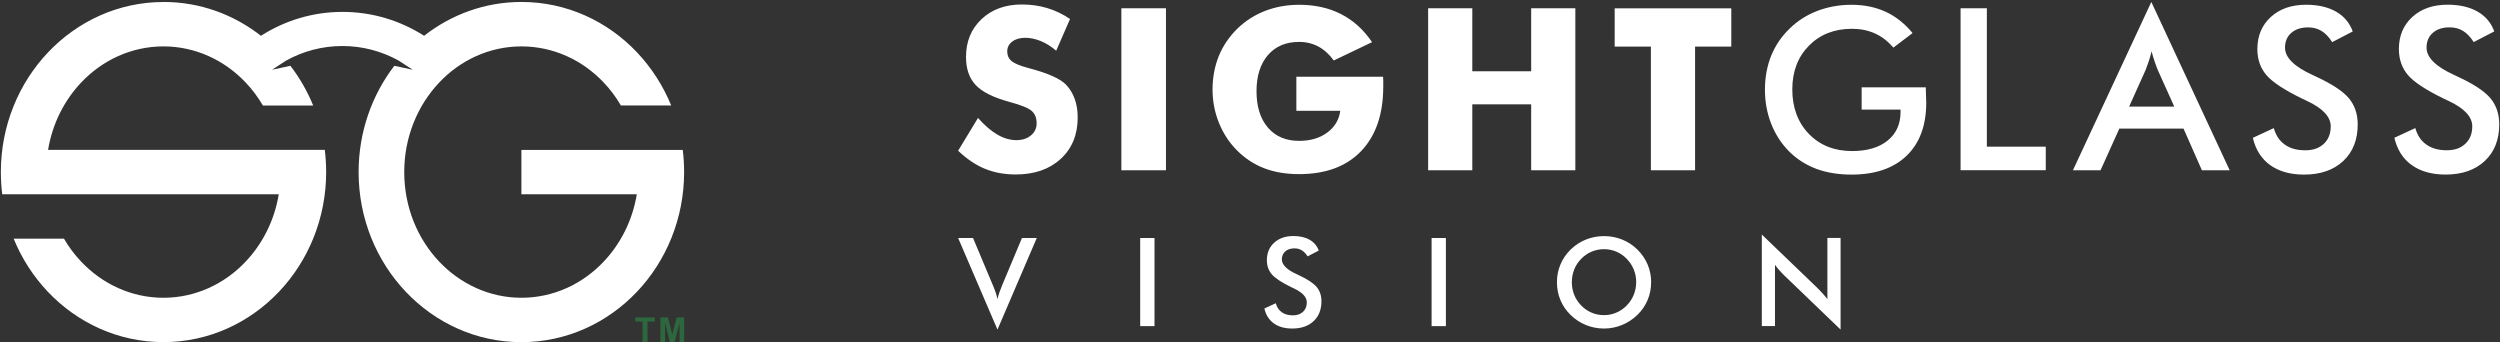
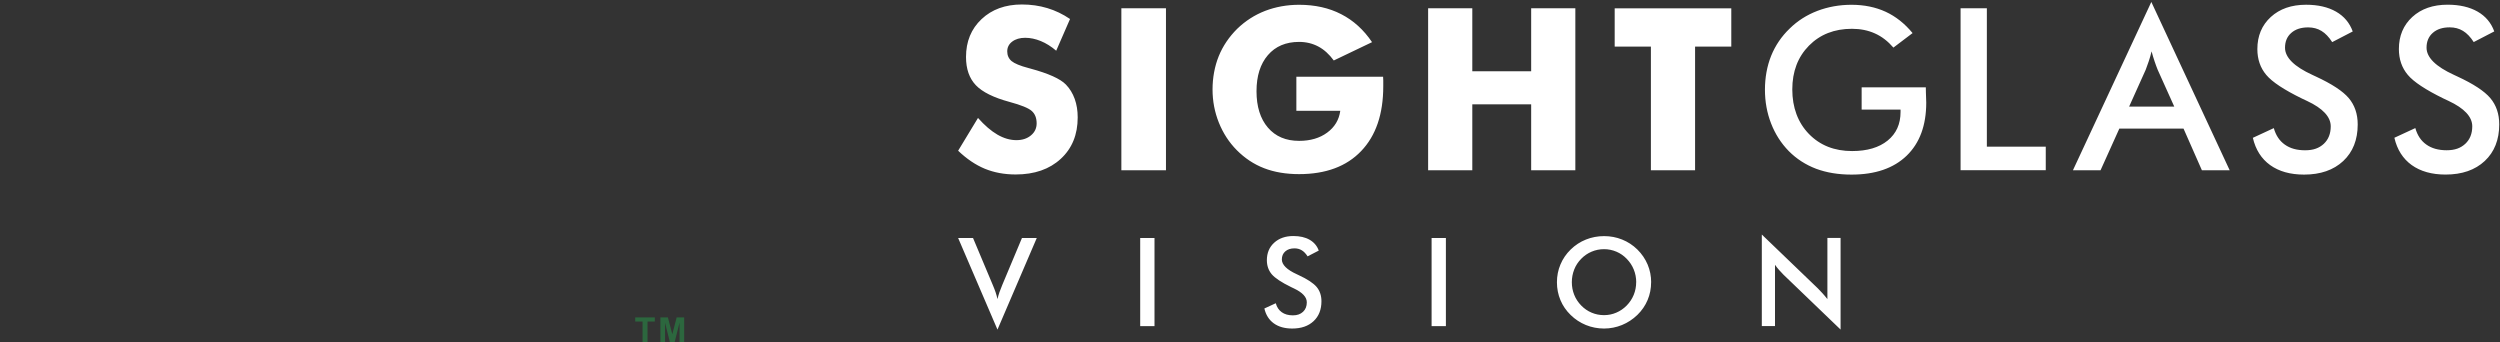
<svg xmlns="http://www.w3.org/2000/svg" width="292" height="40" viewBox="0 0 292 40" fill="none">
  <rect x="0" y="0" width="292" height="40" fill="#333333" stroke="none" />
-   <path d="M19.105 0.229C23.37 0.229 27.3 1.699 30.475 4.179C33.295 2.384 36.565 1.389 40.005 1.389C43.445 1.389 46.72 2.384 49.535 4.179C52.71 1.699 56.64 0.229 60.905 0.229C66.19 0.229 70.97 2.484 74.415 6.129C76.085 7.899 77.445 9.994 78.395 12.319H72.52C71.95 11.338 71.275 10.438 70.51 9.634C68.045 7.029 64.645 5.419 60.905 5.419C57.165 5.419 53.765 7.029 51.3 9.639C48.78 12.303 47.215 15.998 47.215 20.099C47.215 24.198 48.775 27.898 51.3 30.558C53.765 33.163 57.165 34.779 60.905 34.779C64.645 34.779 68.045 33.169 70.51 30.558C72.485 28.474 73.875 25.748 74.38 22.694H60.9V17.509H79.745C79.85 18.358 79.905 19.224 79.905 20.099C79.905 25.538 77.805 30.479 74.41 34.063C70.96 37.709 66.18 39.964 60.895 39.964C55.61 39.964 50.835 37.709 47.38 34.063C43.985 30.479 41.885 25.538 41.885 20.099C41.885 15.403 43.45 11.084 46.06 7.684L48.21 8.149L46.55 7.069C44.555 5.969 42.32 5.374 39.99 5.374C37.66 5.374 35.425 5.969 33.43 7.069L31.77 8.149L33.92 7.684C34.995 9.089 35.895 10.643 36.58 12.323H30.705C30.135 11.344 29.46 10.444 28.695 9.639C26.23 7.034 22.83 5.419 19.09 5.419C15.35 5.419 11.95 7.029 9.485 9.634C7.51 11.723 6.12 14.448 5.615 17.503H37.935C38.04 18.354 38.095 19.218 38.095 20.093C38.095 25.534 35.995 30.474 32.6 34.059C29.15 37.703 24.37 39.959 19.085 39.959C13.8 39.959 9.02 37.703 5.57 34.059C3.9 32.294 2.54 30.198 1.595 27.873H7.47C8.04 28.854 8.715 29.753 9.48 30.558C11.945 33.163 15.345 34.779 19.085 34.779C22.825 34.779 26.225 33.169 28.69 30.558C30.665 28.474 32.055 25.748 32.56 22.694H0.26C0.155 21.843 0.1 20.979 0.1 20.099C0.1 14.659 2.2 9.724 5.595 6.134C9.045 2.489 13.82 0.234 19.105 0.234V0.229Z" fill="white" />
  <path d="M75.05 39.954V37.559H74.195V37.074H76.48V37.559H75.63V39.954H75.045H75.05ZM77.135 39.954V37.074H78.01L78.525 39.039L79.035 37.074H79.91V39.954H79.37V37.684L78.8 39.954H78.24L77.675 37.684V39.954H77.135V39.954Z" fill="#2C673E" />
  <path d="M279.66 16.093L282.11 14.959C282.345 15.799 282.77 16.444 283.395 16.884C284.015 17.328 284.805 17.549 285.77 17.549C286.735 17.549 287.41 17.294 287.955 16.788C288.49 16.284 288.76 15.604 288.76 14.754C288.76 13.643 287.84 12.649 285.99 11.784C285.73 11.653 285.53 11.559 285.395 11.504C283.31 10.483 281.92 9.569 281.23 8.744C280.535 7.919 280.19 6.914 280.19 5.729C280.19 4.184 280.715 2.939 281.76 1.979C282.805 1.024 284.18 0.549 285.88 0.549C287.275 0.549 288.44 0.819 289.38 1.354C290.32 1.894 290.965 2.664 291.33 3.669L288.93 4.914C288.55 4.319 288.135 3.884 287.68 3.609C287.225 3.329 286.705 3.194 286.12 3.194C285.295 3.194 284.635 3.409 284.15 3.839C283.66 4.269 283.42 4.844 283.42 5.569C283.42 6.709 284.49 7.769 286.63 8.749C286.795 8.829 286.92 8.889 287.015 8.929C288.885 9.794 290.17 10.633 290.865 11.454C291.56 12.278 291.91 13.303 291.91 14.534C291.91 16.323 291.345 17.748 290.22 18.803C289.09 19.858 287.565 20.389 285.645 20.389C284.035 20.389 282.72 20.018 281.685 19.279C280.66 18.538 279.985 17.479 279.665 16.099L279.66 16.093ZM114.23 13.774C114.995 14.639 115.75 15.289 116.495 15.723C117.24 16.154 117.98 16.369 118.72 16.369C119.41 16.369 119.975 16.183 120.415 15.813C120.86 15.444 121.08 14.973 121.08 14.409C121.08 13.784 120.89 13.299 120.505 12.959C120.12 12.618 119.26 12.268 117.91 11.903C116.06 11.403 114.745 10.754 113.98 9.954C113.215 9.149 112.83 8.054 112.83 6.659C112.83 4.849 113.435 3.374 114.645 2.234C115.855 1.094 117.425 0.524 119.355 0.524C120.4 0.524 121.385 0.664 122.32 0.944C123.255 1.224 124.14 1.649 124.98 2.219L123.365 5.924C122.78 5.424 122.18 5.049 121.56 4.794C120.95 4.544 120.34 4.414 119.735 4.414C119.13 4.414 118.615 4.564 118.225 4.859C117.835 5.154 117.645 5.539 117.645 5.999C117.645 6.459 117.815 6.849 118.15 7.134C118.49 7.414 119.145 7.689 120.115 7.944L120.35 8.009C122.455 8.579 123.84 9.199 124.5 9.879C124.95 10.344 125.29 10.903 125.525 11.549C125.76 12.204 125.875 12.918 125.875 13.713C125.875 15.719 125.22 17.334 123.9 18.549C122.58 19.768 120.825 20.378 118.63 20.378C117.31 20.378 116.11 20.154 115.025 19.709C113.945 19.259 112.905 18.558 111.91 17.604L114.235 13.768L114.23 13.774ZM130.975 19.884V0.969H136.185V19.884H130.975ZM151.415 12.928V8.959H161.545C161.555 9.089 161.565 9.234 161.565 9.389C161.565 9.544 161.565 9.769 161.565 10.073C161.565 13.329 160.705 15.848 158.985 17.643C157.27 19.439 154.85 20.338 151.735 20.338C150.205 20.338 148.84 20.108 147.65 19.648C146.455 19.189 145.395 18.483 144.455 17.538C143.56 16.634 142.865 15.569 142.365 14.329C141.87 13.094 141.625 11.803 141.625 10.448C141.625 9.094 141.87 7.739 142.35 6.559C142.83 5.374 143.555 4.309 144.505 3.364C145.455 2.444 146.545 1.744 147.77 1.269C149 0.799 150.32 0.559 151.74 0.559C153.59 0.559 155.23 0.924 156.655 1.659C158.08 2.389 159.28 3.479 160.255 4.924L155.785 7.064C155.25 6.334 154.65 5.789 153.98 5.434C153.31 5.079 152.565 4.894 151.735 4.894C150.19 4.894 148.975 5.409 148.09 6.439C147.205 7.469 146.76 8.874 146.76 10.659C146.76 12.444 147.205 13.873 148.09 14.903C148.975 15.938 150.195 16.453 151.735 16.453C153.045 16.453 154.14 16.134 155.01 15.493C155.885 14.854 156.4 14.004 156.545 12.938H151.415V12.928ZM166.805 19.884V0.969H171.965V8.324H178.84V0.969H184V19.884H178.84V12.188H171.965V19.884H166.805V19.884ZM192.825 19.884V5.444H188.595V0.974H202.215V5.444H197.985V19.884H192.825ZM217.455 10.204H224.935C224.935 10.334 224.935 10.514 224.945 10.748C224.97 11.364 224.985 11.774 224.985 11.989C224.985 14.649 224.22 16.713 222.7 18.183C221.175 19.654 219.03 20.393 216.26 20.393C214.71 20.393 213.33 20.163 212.115 19.709C210.905 19.248 209.835 18.564 208.925 17.643C208.03 16.729 207.345 15.659 206.865 14.424C206.385 13.194 206.145 11.873 206.145 10.473C206.145 9.074 206.385 7.729 206.87 6.519C207.36 5.314 208.075 4.254 209.035 3.334C209.955 2.429 211.035 1.744 212.275 1.269C213.515 0.799 214.84 0.559 216.25 0.559C217.735 0.559 219.07 0.834 220.245 1.374C221.42 1.919 222.465 2.744 223.39 3.864L221.15 5.559C220.51 4.819 219.795 4.264 218.99 3.904C218.19 3.544 217.3 3.364 216.305 3.364C214.255 3.364 212.585 4.019 211.285 5.334C209.99 6.649 209.34 8.354 209.34 10.448C209.34 12.543 209.99 14.319 211.285 15.649C212.58 16.979 214.26 17.643 216.33 17.643C218.085 17.643 219.47 17.233 220.475 16.419C221.485 15.598 221.985 14.489 221.985 13.073V12.803H217.44V10.213L217.455 10.204ZM228.995 19.884V0.969H232.065V17.128H238.945V19.878H229L228.995 19.884ZM257.18 19.884L255.035 15.018H247.54L245.345 19.884H242.12L251.275 0.229L260.425 19.884H257.18ZM248.68 12.454H253.955L252.015 8.144C251.905 7.869 251.785 7.554 251.665 7.194C251.545 6.839 251.42 6.439 251.305 5.999C251.205 6.414 251.095 6.799 250.975 7.154C250.86 7.509 250.74 7.844 250.62 8.144L248.68 12.454V12.454ZM263.13 16.099L265.58 14.963C265.815 15.803 266.24 16.448 266.865 16.889C267.485 17.334 268.275 17.553 269.24 17.553C270.205 17.553 270.88 17.299 271.425 16.794C271.96 16.288 272.23 15.608 272.23 14.758C272.23 13.649 271.31 12.653 269.46 11.789C269.2 11.659 269 11.563 268.865 11.508C266.78 10.489 265.39 9.574 264.7 8.749C264.005 7.924 263.66 6.919 263.66 5.734C263.66 4.189 264.185 2.944 265.23 1.984C266.275 1.029 267.65 0.554 269.35 0.554C270.745 0.554 271.91 0.824 272.85 1.359C273.79 1.899 274.435 2.669 274.8 3.674L272.4 4.919C272.02 4.324 271.605 3.889 271.15 3.614C270.695 3.334 270.175 3.199 269.59 3.199C268.765 3.199 268.105 3.414 267.62 3.844C267.13 4.274 266.89 4.849 266.89 5.574C266.89 6.714 267.96 7.774 270.1 8.754C270.265 8.834 270.39 8.894 270.485 8.934C272.355 9.799 273.64 10.639 274.335 11.459C275.03 12.284 275.38 13.309 275.38 14.539C275.38 16.328 274.815 17.753 273.69 18.808C272.56 19.863 271.035 20.393 269.115 20.393C267.505 20.393 266.19 20.023 265.155 19.284C264.13 18.544 263.455 17.483 263.135 16.104L263.13 16.099Z" fill="white" />
  <path d="M116.505 38.498L111.91 27.798H113.65L115.955 33.283C116.09 33.598 116.205 33.893 116.295 34.163C116.385 34.433 116.455 34.693 116.505 34.933C116.565 34.678 116.64 34.408 116.735 34.133C116.83 33.858 116.94 33.573 117.065 33.283L119.365 27.798H121.095L116.505 38.498ZM133.175 38.093V27.798H134.845V38.093H133.175ZM147.675 36.033L149.01 35.418C149.135 35.878 149.37 36.228 149.71 36.468C150.045 36.708 150.48 36.833 151.005 36.833C151.53 36.833 151.895 36.693 152.195 36.418C152.49 36.143 152.635 35.773 152.635 35.308C152.635 34.703 152.135 34.163 151.13 33.688C150.99 33.618 150.88 33.568 150.805 33.533C149.67 32.978 148.915 32.478 148.535 32.028C148.16 31.578 147.97 31.033 147.97 30.388C147.97 29.548 148.255 28.868 148.825 28.348C149.395 27.828 150.145 27.568 151.065 27.568C151.825 27.568 152.46 27.713 152.97 28.008C153.48 28.303 153.835 28.723 154.03 29.268L152.725 29.943C152.52 29.618 152.295 29.383 152.045 29.233C151.8 29.083 151.515 29.008 151.195 29.008C150.745 29.008 150.385 29.128 150.12 29.363C149.855 29.593 149.72 29.913 149.72 30.303C149.72 30.923 150.305 31.503 151.47 32.033C151.56 32.078 151.625 32.108 151.68 32.133C152.7 32.603 153.395 33.063 153.775 33.508C154.155 33.958 154.345 34.518 154.345 35.188C154.345 36.163 154.04 36.938 153.425 37.513C152.81 38.088 151.98 38.373 150.935 38.373C150.06 38.373 149.34 38.173 148.78 37.768C148.22 37.363 147.855 36.788 147.68 36.038L147.675 36.033ZM167.21 38.093V27.798H168.88V38.093H167.21ZM191.11 32.968C191.11 32.448 191.015 31.953 190.825 31.483C190.635 31.013 190.36 30.598 190.005 30.233C189.655 29.868 189.255 29.593 188.8 29.398C188.34 29.203 187.86 29.103 187.355 29.103C186.85 29.103 186.365 29.198 185.905 29.393C185.45 29.583 185.04 29.863 184.685 30.228C184.33 30.588 184.055 31.003 183.87 31.473C183.685 31.943 183.59 32.438 183.59 32.963C183.59 33.488 183.685 33.978 183.87 34.438C184.055 34.903 184.33 35.318 184.685 35.683C185.04 36.048 185.445 36.328 185.9 36.518C186.355 36.713 186.84 36.808 187.35 36.808C187.86 36.808 188.325 36.713 188.78 36.518C189.23 36.328 189.64 36.048 190 35.683C190.355 35.318 190.63 34.903 190.82 34.438C191.01 33.968 191.105 33.478 191.105 32.963L191.11 32.968ZM192.85 32.968C192.85 33.698 192.715 34.393 192.44 35.043C192.165 35.698 191.765 36.278 191.24 36.788C190.71 37.298 190.115 37.688 189.445 37.963C188.78 38.233 188.08 38.373 187.355 38.373C186.63 38.373 185.905 38.238 185.235 37.963C184.565 37.688 183.97 37.298 183.455 36.793C182.93 36.283 182.53 35.703 182.26 35.053C181.99 34.408 181.85 33.713 181.85 32.973C181.85 32.233 181.985 31.543 182.26 30.893C182.53 30.243 182.93 29.658 183.455 29.143C183.98 28.633 184.575 28.243 185.24 27.978C185.905 27.713 186.61 27.578 187.36 27.578C188.11 27.578 188.8 27.713 189.465 27.978C190.125 28.243 190.725 28.633 191.245 29.143C191.77 29.663 192.17 30.253 192.445 30.903C192.72 31.558 192.855 32.248 192.855 32.973L192.85 32.968ZM205.78 38.093V27.393L212.325 33.683C212.5 33.863 212.68 34.053 212.865 34.253C213.05 34.453 213.24 34.683 213.44 34.933V27.793H214.98V38.493L208.31 32.083C208.135 31.908 207.96 31.723 207.795 31.533C207.625 31.343 207.47 31.138 207.32 30.928V38.088H205.78V38.093Z" fill="white" />
</svg>